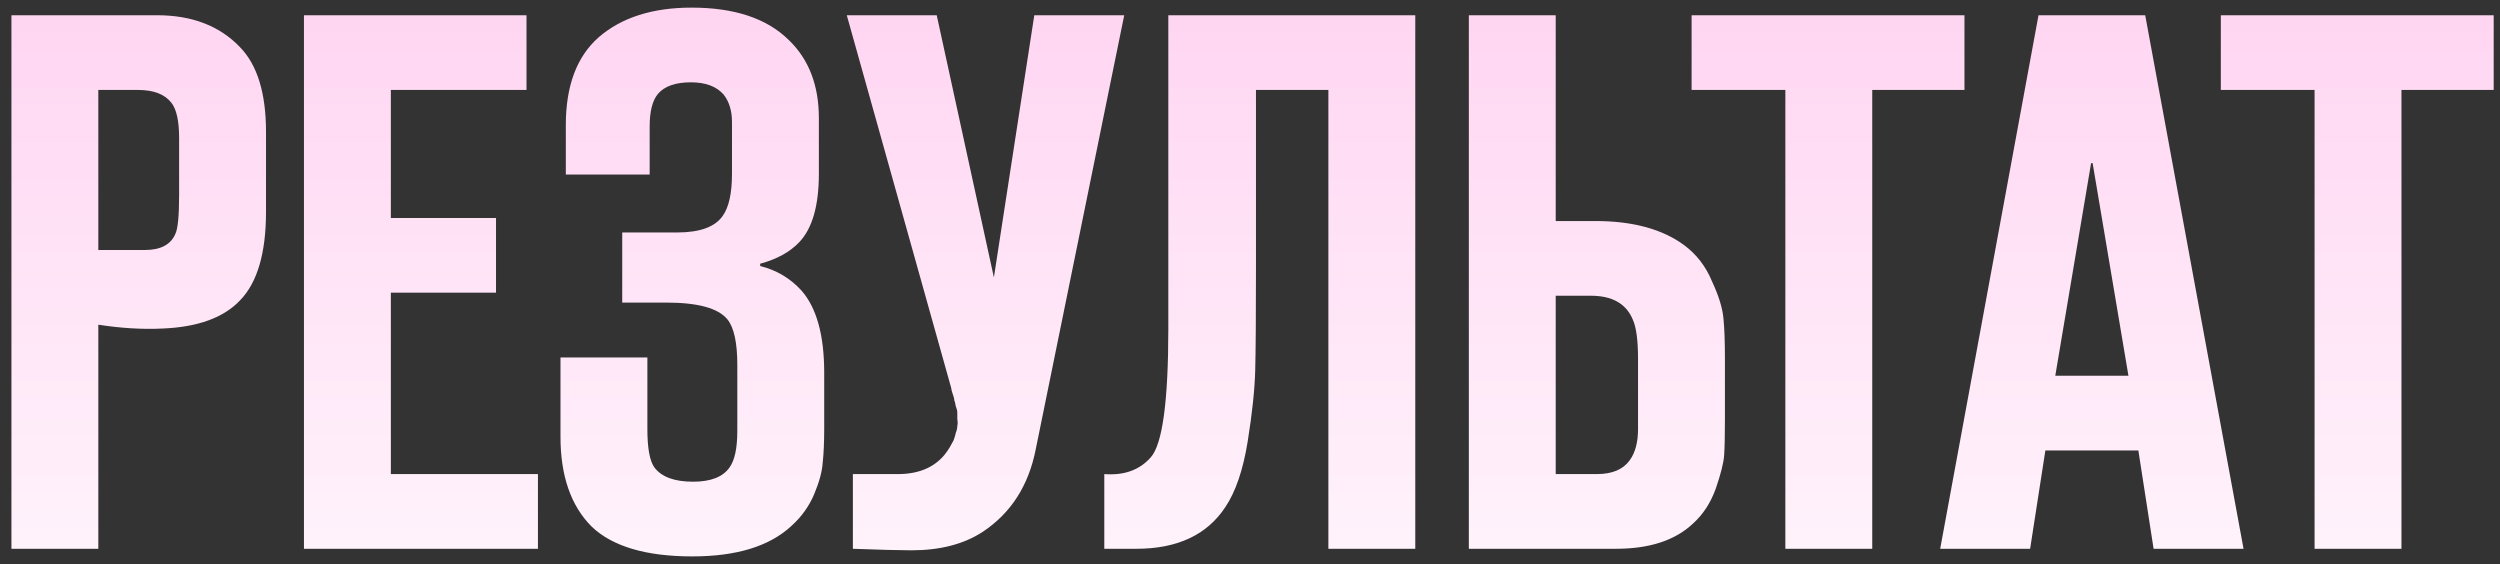
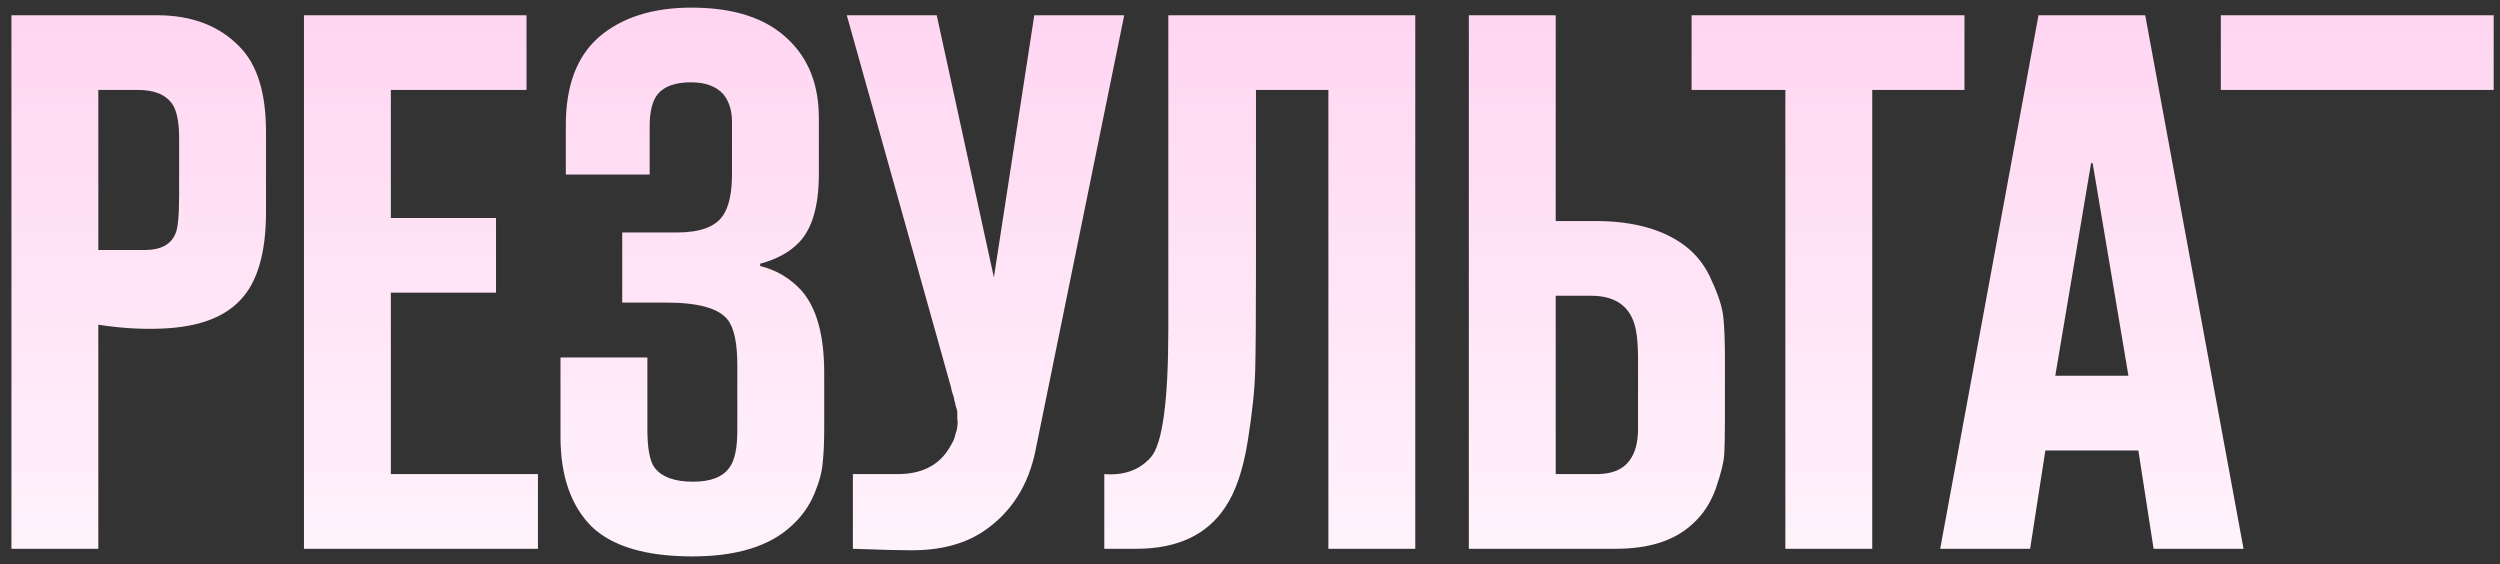
<svg xmlns="http://www.w3.org/2000/svg" width="164" height="37" viewBox="0 0 164 37" fill="none">
  <rect x="0" y="0" width="164" height="37" fill="#333333" stroke="none" />
-   <path d="M6.45 36H0.75V1H10.3C12.6 1 14.417 1.7 15.75 3.1C16.883 4.267 17.45 6.117 17.45 8.65V13.9C17.45 16.6 16.883 18.533 15.75 19.7C14.683 20.833 13 21.45 10.7 21.55C9.367 21.617 7.95 21.533 6.45 21.3V36ZM6.45 16.4H9.5C10.533 16.4 11.2 16.05 11.5 15.35C11.667 15.017 11.75 14.167 11.75 12.8V9.05C11.75 7.95 11.583 7.183 11.25 6.75C10.817 6.183 10.083 5.9 9.05 5.9H6.45V16.4ZM19.939 36V1H34.539V5.9H25.64V14.3H32.539V19.2H25.64V31.1H35.289V36H19.939ZM36.768 23.45H42.468V28.15C42.468 29.383 42.618 30.217 42.918 30.65C43.384 31.283 44.234 31.6 45.468 31.6C46.634 31.6 47.434 31.283 47.868 30.65C48.201 30.183 48.368 29.383 48.368 28.25V23.95C48.368 22.483 48.151 21.483 47.718 20.95C47.118 20.217 45.784 19.85 43.718 19.85H40.818V15.25H44.418C45.918 15.25 46.918 14.883 47.418 14.15C47.818 13.583 48.018 12.667 48.018 11.4V8C48.018 7.267 47.834 6.667 47.468 6.2C47.001 5.667 46.284 5.4 45.318 5.4C44.318 5.4 43.601 5.65 43.168 6.15C42.801 6.583 42.618 7.3 42.618 8.3V11.45H37.118V8.2C37.118 5.633 37.834 3.717 39.268 2.45C40.768 1.15 42.801 0.5 45.368 0.5C48.168 0.5 50.284 1.2 51.718 2.6C53.051 3.867 53.718 5.583 53.718 7.75V11.15C53.718 11.217 53.718 11.3 53.718 11.4C53.718 13.5 53.284 15 52.418 15.9C51.818 16.533 50.968 17 49.868 17.3V17.45C50.934 17.717 51.834 18.25 52.568 19.05C53.568 20.183 54.068 21.983 54.068 24.45V28.1C54.068 29.033 54.034 29.783 53.968 30.35C53.934 30.917 53.751 31.6 53.418 32.4C53.084 33.2 52.584 33.9 51.918 34.5C50.484 35.833 48.318 36.5 45.418 36.5C42.384 36.5 40.184 35.85 38.818 34.55C37.451 33.183 36.768 31.217 36.768 28.65V23.45ZM55.949 36V31.1H58.899C60.232 31.1 61.249 30.683 61.949 29.85C62.082 29.683 62.199 29.517 62.299 29.35C62.399 29.183 62.482 29.033 62.549 28.9C62.615 28.733 62.666 28.567 62.699 28.4C62.766 28.233 62.799 28.083 62.799 27.95C62.832 27.817 62.832 27.667 62.799 27.5C62.799 27.3 62.799 27.15 62.799 27.05C62.799 26.95 62.766 26.817 62.699 26.65C62.666 26.45 62.632 26.317 62.599 26.25C62.599 26.15 62.566 26.017 62.499 25.85C62.432 25.65 62.399 25.517 62.399 25.45L55.549 1H61.449L65.199 18.2L67.849 1H73.749L67.949 29.45C67.482 31.85 66.316 33.667 64.449 34.9C63.215 35.7 61.666 36.1 59.799 36.1C59.032 36.1 57.749 36.067 55.949 36ZM92.842 36H87.142V5.9H82.392V17.5C82.392 20.733 82.376 23 82.342 24.3C82.309 25.567 82.142 27.133 81.842 29C81.542 30.833 81.059 32.25 80.392 33.25C79.192 35.083 77.242 36 74.542 36H72.442V31.1C73.742 31.2 74.759 30.833 75.492 30C76.259 29.133 76.642 26.317 76.642 21.55V1H92.842V36ZM96.356 36V1H102.055V14.5H104.655C107.122 14.5 109.072 15.033 110.505 16.1C111.305 16.7 111.905 17.483 112.305 18.45C112.739 19.383 112.989 20.183 113.055 20.85C113.122 21.517 113.155 22.4 113.155 23.5V27.55C113.155 28.55 113.139 29.317 113.105 29.85C113.072 30.35 112.889 31.083 112.555 32.05C112.222 32.983 111.722 33.75 111.055 34.35C109.889 35.45 108.205 36 106.005 36H96.356ZM102.055 19.4V31.1H104.755C105.755 31.1 106.472 30.8 106.905 30.2C107.272 29.7 107.455 29.017 107.455 28.15V23.55C107.455 22.317 107.339 21.45 107.105 20.95C106.672 19.917 105.755 19.4 104.355 19.4H102.055ZM122.819 36H117.119V5.9H110.969V1H128.869V5.9H122.819V36ZM147.176 36H141.276L140.276 29.55H134.176L133.176 36H127.276L133.726 1H140.726L147.176 36ZM134.826 24.65H139.626L137.276 10.7H137.176L134.826 24.65ZM157.536 36H151.836V5.9H145.686V1H163.586V5.9H157.536V36Z" fill="url(#paint0_linear_712_2)" />
+   <path d="M6.45 36H0.75V1H10.3C12.6 1 14.417 1.7 15.75 3.1C16.883 4.267 17.45 6.117 17.45 8.65V13.9C17.45 16.6 16.883 18.533 15.75 19.7C14.683 20.833 13 21.45 10.7 21.55C9.367 21.617 7.95 21.533 6.45 21.3V36ZM6.45 16.4H9.5C10.533 16.4 11.2 16.05 11.5 15.35C11.667 15.017 11.75 14.167 11.75 12.8V9.05C11.75 7.95 11.583 7.183 11.25 6.75C10.817 6.183 10.083 5.9 9.05 5.9H6.45V16.4ZM19.939 36V1H34.539V5.9H25.64V14.3H32.539V19.2H25.64V31.1H35.289V36H19.939ZM36.768 23.45H42.468V28.15C42.468 29.383 42.618 30.217 42.918 30.65C43.384 31.283 44.234 31.6 45.468 31.6C46.634 31.6 47.434 31.283 47.868 30.65C48.201 30.183 48.368 29.383 48.368 28.25V23.95C48.368 22.483 48.151 21.483 47.718 20.95C47.118 20.217 45.784 19.85 43.718 19.85H40.818V15.25H44.418C45.918 15.25 46.918 14.883 47.418 14.15C47.818 13.583 48.018 12.667 48.018 11.4V8C48.018 7.267 47.834 6.667 47.468 6.2C47.001 5.667 46.284 5.4 45.318 5.4C44.318 5.4 43.601 5.65 43.168 6.15C42.801 6.583 42.618 7.3 42.618 8.3V11.45H37.118V8.2C37.118 5.633 37.834 3.717 39.268 2.45C40.768 1.15 42.801 0.5 45.368 0.5C48.168 0.5 50.284 1.2 51.718 2.6C53.051 3.867 53.718 5.583 53.718 7.75V11.15C53.718 11.217 53.718 11.3 53.718 11.4C53.718 13.5 53.284 15 52.418 15.9C51.818 16.533 50.968 17 49.868 17.3V17.45C50.934 17.717 51.834 18.25 52.568 19.05C53.568 20.183 54.068 21.983 54.068 24.45V28.1C54.068 29.033 54.034 29.783 53.968 30.35C53.934 30.917 53.751 31.6 53.418 32.4C53.084 33.2 52.584 33.9 51.918 34.5C50.484 35.833 48.318 36.5 45.418 36.5C42.384 36.5 40.184 35.85 38.818 34.55C37.451 33.183 36.768 31.217 36.768 28.65V23.45ZM55.949 36V31.1H58.899C60.232 31.1 61.249 30.683 61.949 29.85C62.082 29.683 62.199 29.517 62.299 29.35C62.399 29.183 62.482 29.033 62.549 28.9C62.615 28.733 62.666 28.567 62.699 28.4C62.766 28.233 62.799 28.083 62.799 27.95C62.832 27.817 62.832 27.667 62.799 27.5C62.799 27.3 62.799 27.15 62.799 27.05C62.799 26.95 62.766 26.817 62.699 26.65C62.666 26.45 62.632 26.317 62.599 26.25C62.599 26.15 62.566 26.017 62.499 25.85C62.432 25.65 62.399 25.517 62.399 25.45L55.549 1H61.449L65.199 18.2L67.849 1H73.749L67.949 29.45C67.482 31.85 66.316 33.667 64.449 34.9C63.215 35.7 61.666 36.1 59.799 36.1C59.032 36.1 57.749 36.067 55.949 36ZM92.842 36H87.142V5.9H82.392V17.5C82.392 20.733 82.376 23 82.342 24.3C82.309 25.567 82.142 27.133 81.842 29C81.542 30.833 81.059 32.25 80.392 33.25C79.192 35.083 77.242 36 74.542 36H72.442V31.1C73.742 31.2 74.759 30.833 75.492 30C76.259 29.133 76.642 26.317 76.642 21.55V1H92.842V36ZM96.356 36V1H102.055V14.5H104.655C107.122 14.5 109.072 15.033 110.505 16.1C111.305 16.7 111.905 17.483 112.305 18.45C112.739 19.383 112.989 20.183 113.055 20.85C113.122 21.517 113.155 22.4 113.155 23.5V27.55C113.155 28.55 113.139 29.317 113.105 29.85C113.072 30.35 112.889 31.083 112.555 32.05C112.222 32.983 111.722 33.75 111.055 34.35C109.889 35.45 108.205 36 106.005 36H96.356ZM102.055 19.4V31.1H104.755C105.755 31.1 106.472 30.8 106.905 30.2C107.272 29.7 107.455 29.017 107.455 28.15V23.55C107.455 22.317 107.339 21.45 107.105 20.95C106.672 19.917 105.755 19.4 104.355 19.4H102.055ZM122.819 36H117.119V5.9H110.969V1H128.869V5.9H122.819V36ZM147.176 36H141.276L140.276 29.55H134.176L133.176 36H127.276L133.726 1H140.726L147.176 36ZM134.826 24.65H139.626L137.276 10.7H137.176L134.826 24.65ZM157.536 36V5.9H145.686V1H163.586V5.9H157.536V36Z" fill="url(#paint0_linear_712_2)" />
  <defs>
    <linearGradient id="paint0_linear_712_2" x1="94" y1="-7" x2="94" y2="51" gradientUnits="userSpaceOnUse">
      <stop stop-color="#FFCFF0" />
      <stop offset="1" stop-color="white" />
    </linearGradient>
  </defs>
</svg>